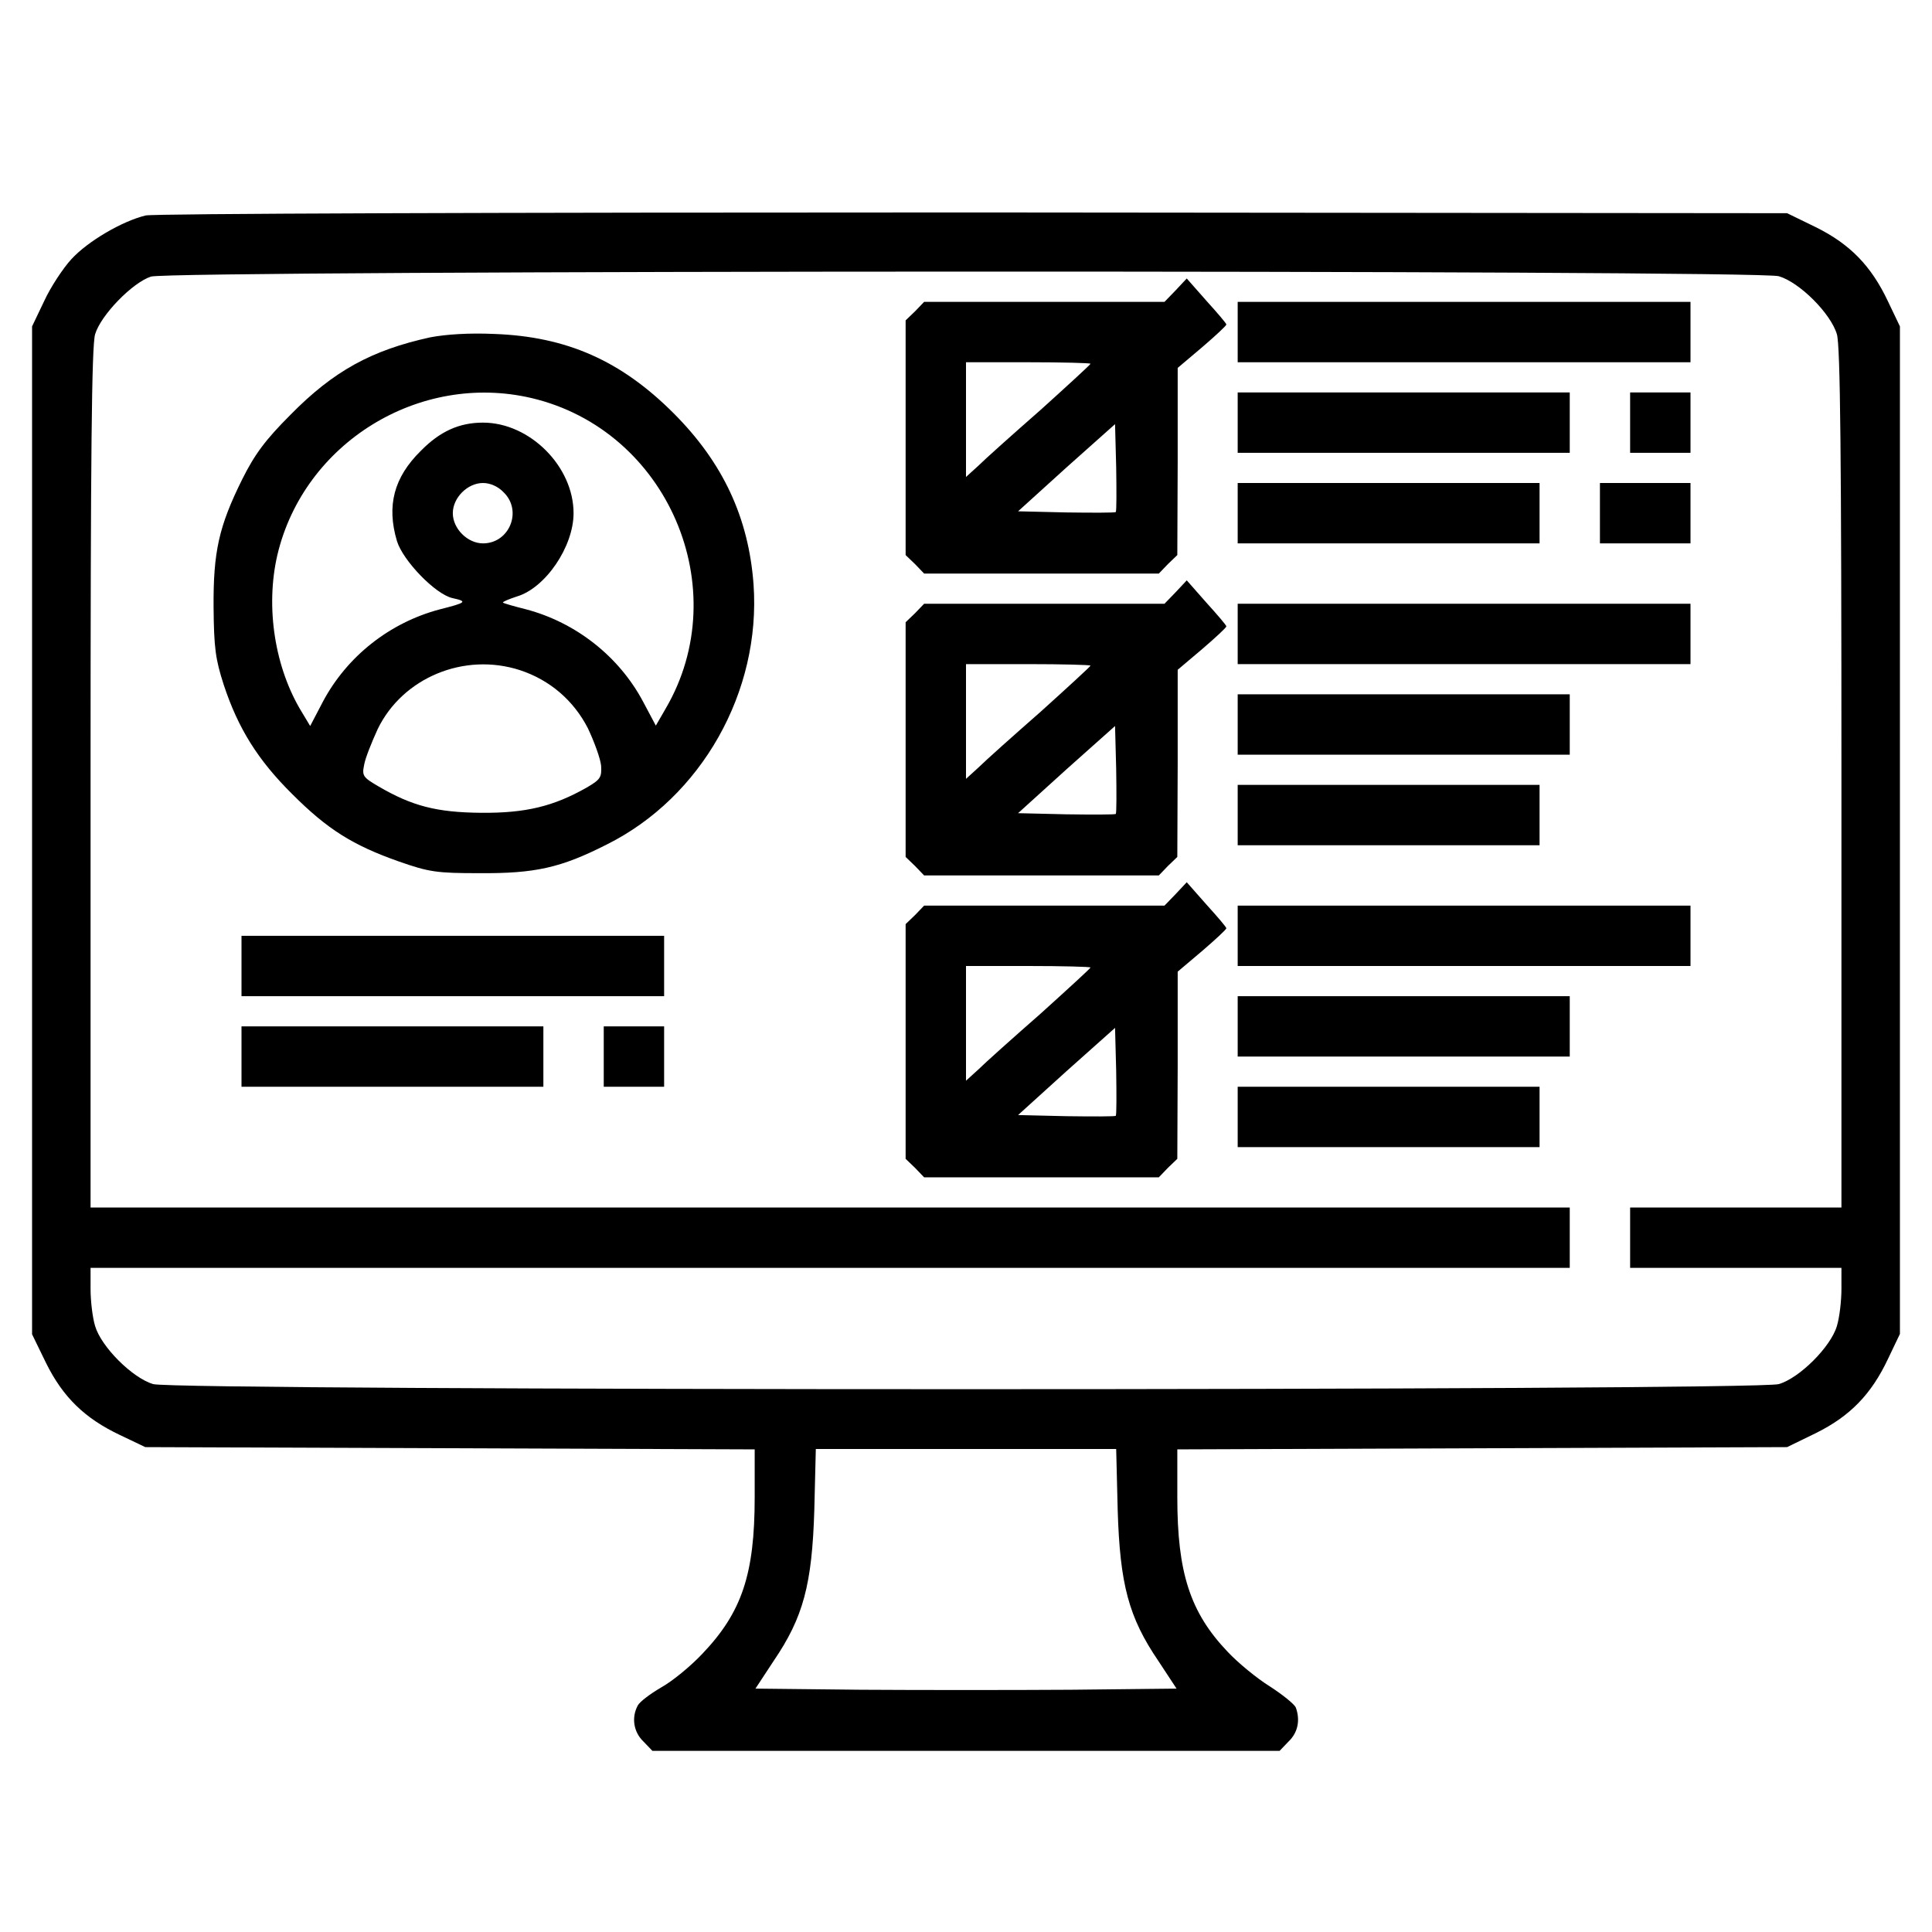
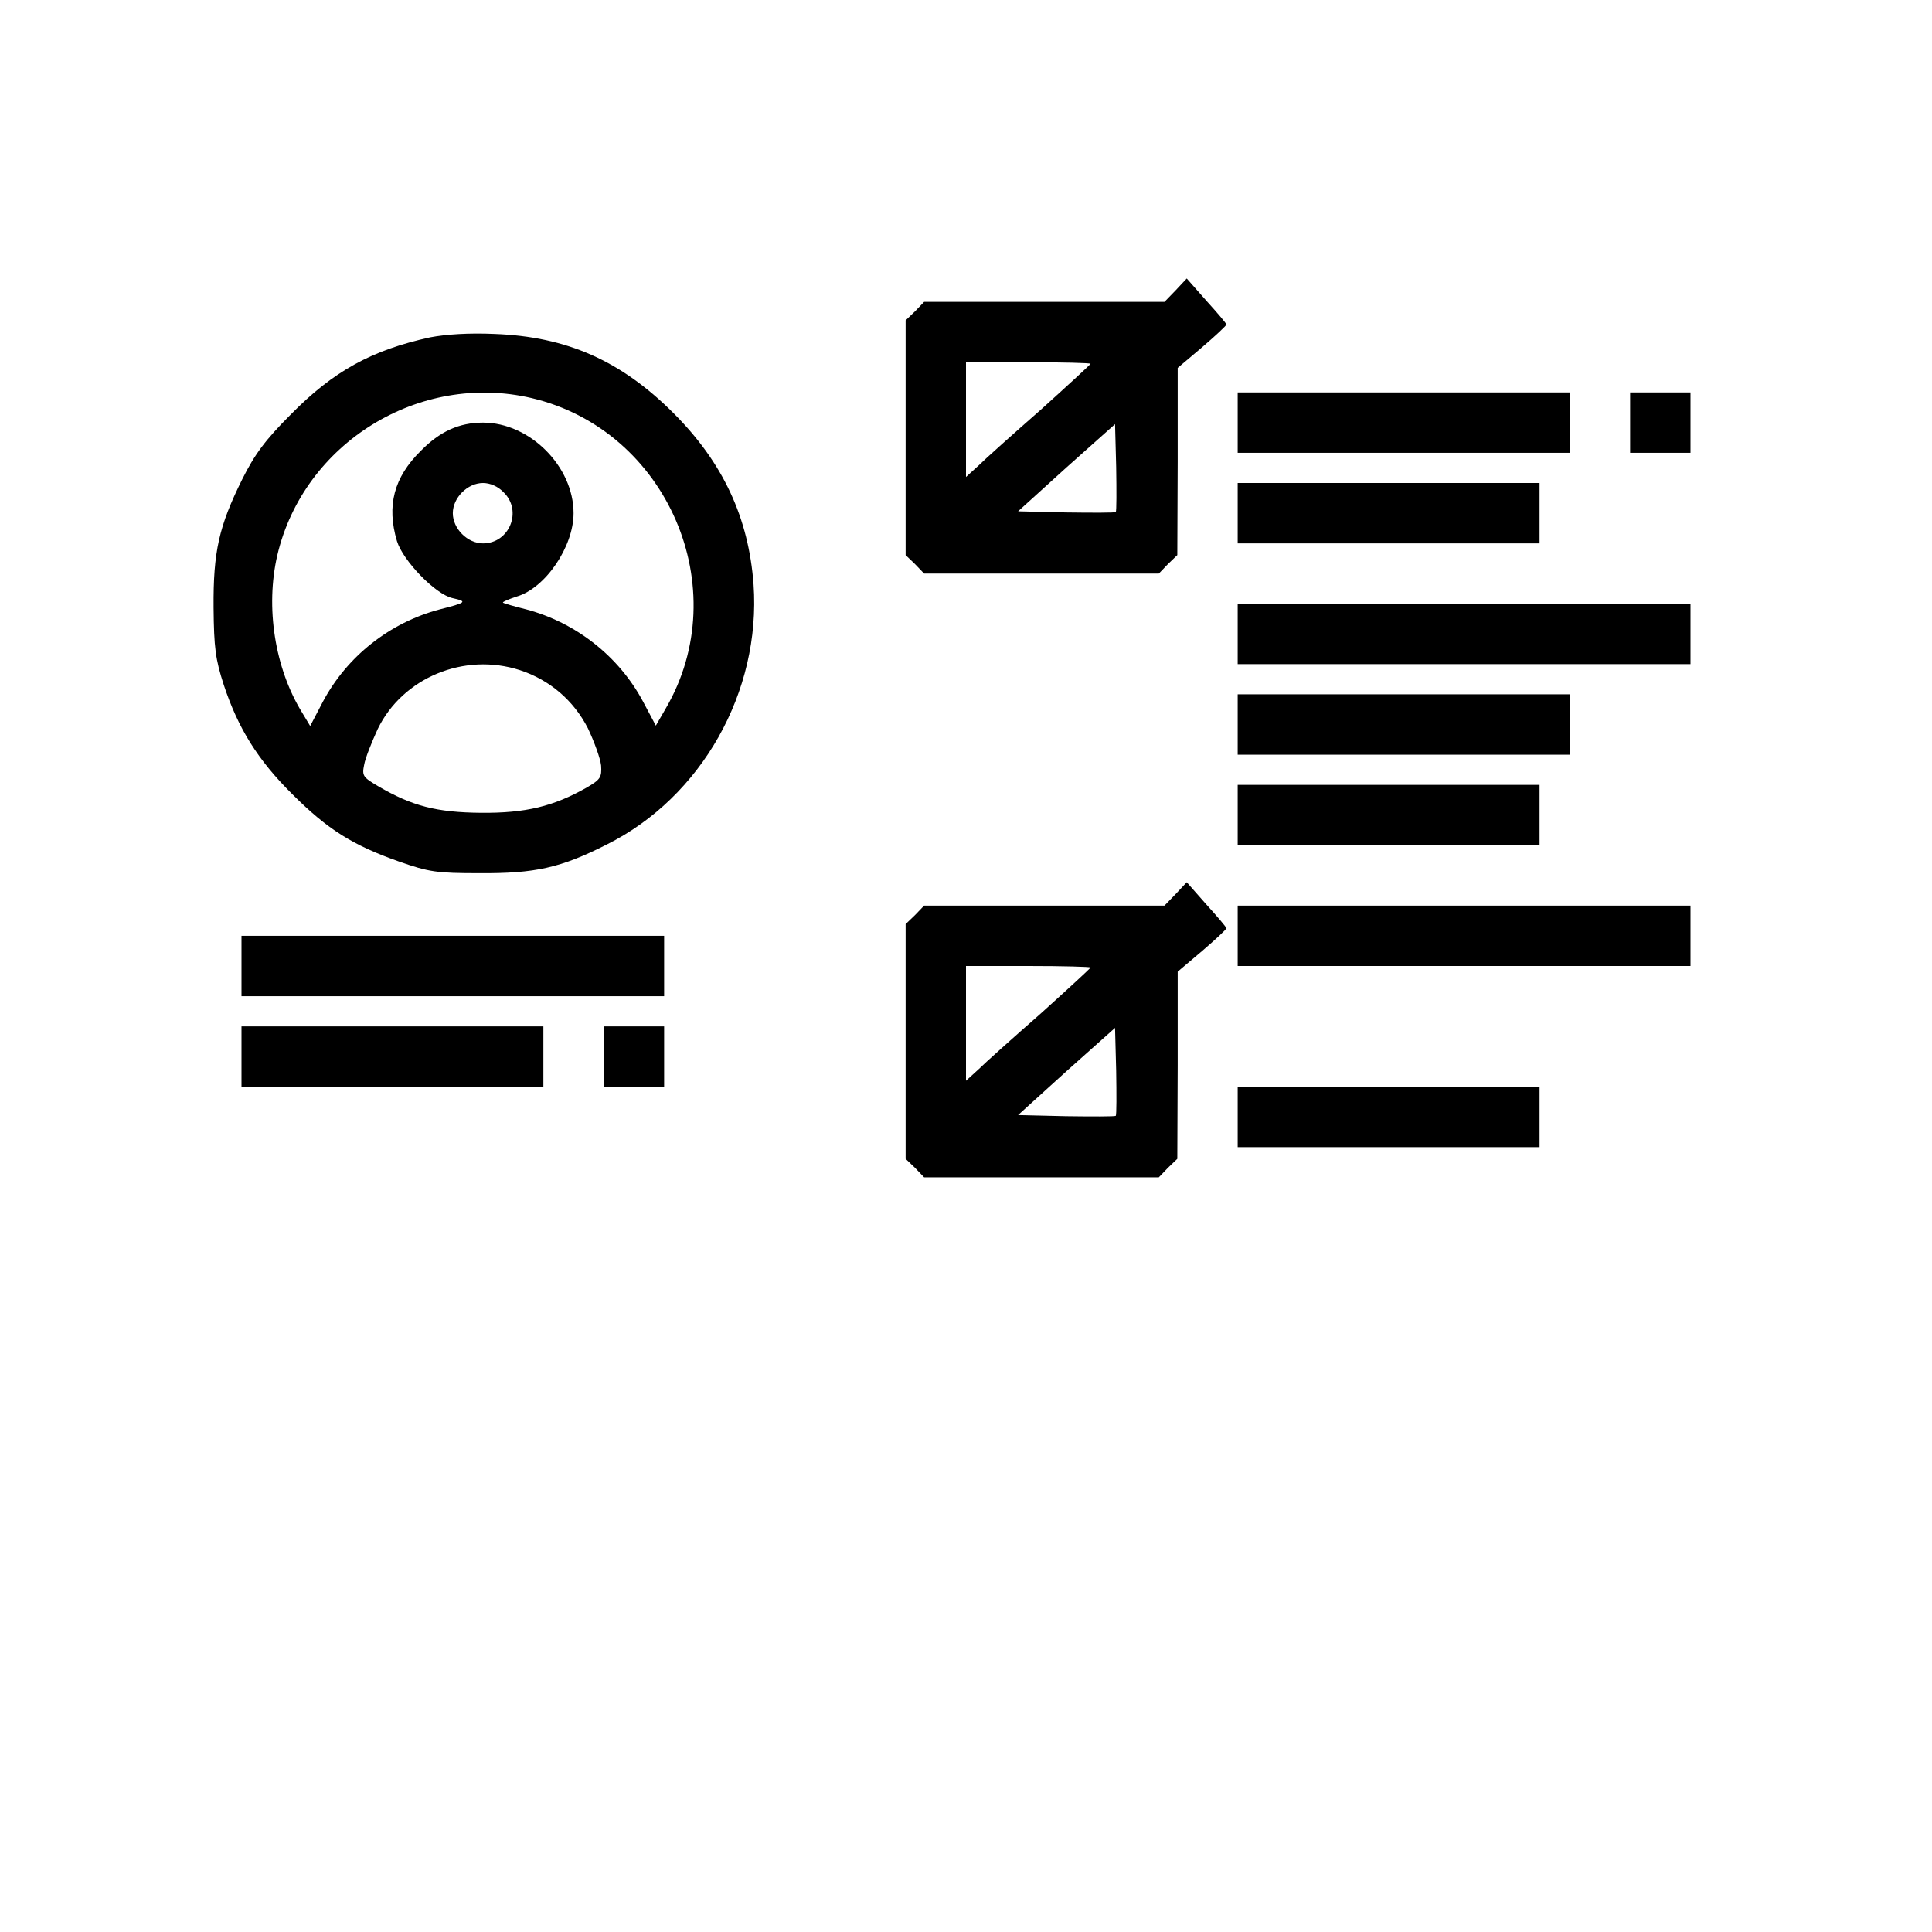
<svg xmlns="http://www.w3.org/2000/svg" version="1.0" width="512pt" height="512pt" viewBox="0 0 512 512" preserveAspectRatio="xMidYMid meet">
  <g transform="translate(0,512) scale(0.1,-0.1)" fill="#000000" stroke="none">
-     <path d="M386 4549 c-62 -15 -153 -68 -197 -116 -22 -24 -55 -74 -72 -111 l-32 -67 0 -1336 0 -1335 37 -76 c45 -91 103 -147 196 -191 l67 -32 808 -3 807 -3 0 -127 c0 -204 -34 -305 -139 -415 -31 -33 -80 -73 -109 -89 -29 -17 -57 -38 -62 -48 -17 -32 -11 -70 15 -95 l24 -25 831 0 831 0 24 25 c25 24 31 57 19 90 -4 9 -35 34 -69 56 -34 21 -85 63 -112 92 -99 104 -133 209 -133 409 l0 127 808 3 808 3 76 37 c91 45 147 103 191 196 l32 67 0 1335 0 1335 -32 67 c-44 93 -100 151 -191 196 l-76 37 -2155 2 c-1279 0 -2172 -3 -2195 -8z m4328 -161 c55 -16 138 -99 154 -154 9 -31 12 -315 12 -1178 l0 -1136 -280 0 -280 0 0 -80 0 -80 280 0 280 0 0 -56 c0 -31 -5 -75 -12 -98 -16 -55 -99 -138 -154 -154 -60 -18 -4248 -18 -4308 0 -55 16 -138 99 -154 154 -7 23 -12 67 -12 98 l0 56 1960 0 1960 0 0 80 0 80 -1960 0 -1960 0 0 1136 c0 863 3 1147 12 1178 15 51 99 137 148 153 53 17 4257 18 4314 1z m-1752 -3270 c6 -197 29 -284 108 -400 l48 -73 -279 -3 c-153 -1 -405 -1 -558 0 l-279 3 48 73 c79 116 102 203 108 400 l4 162 398 0 398 0 4 -162z" />
    <path d="M3116 4351 l-30 -31 -318 0 -319 0 -24 -25 -25 -24 0 -311 0 -311 25 -24 24 -25 311 0 311 0 24 25 25 24 1 248 0 248 65 55 c35 30 64 57 64 60 0 3 -24 31 -53 63 l-52 59 -29 -31z m-226 -195 c0 -2 -60 -57 -132 -122 -73 -64 -148 -131 -165 -148 l-33 -30 0 152 0 152 165 0 c91 0 165 -2 165 -4z m67 -393 c-2 -2 -62 -2 -132 -1 l-127 3 128 116 129 115 3 -114 c1 -63 1 -116 -1 -119z" />
-     <path d="M3280 4240 l0 -80 600 0 600 0 0 80 0 80 -600 0 -600 0 0 -80z" />
+     <path d="M3280 4240 z" />
    <path d="M1140 4226 c-155 -34 -256 -89 -370 -205 -67 -67 -95 -105 -128 -171 -62 -125 -77 -192 -76 -340 1 -107 5 -137 27 -205 38 -115 90 -199 182 -290 93 -93 160 -135 282 -178 80 -28 100 -31 213 -31 148 -1 216 14 338 76 251 125 409 405 389 689 -13 177 -81 323 -212 454 -139 139 -283 203 -475 210 -67 3 -128 -1 -170 -9z m269 -161 c360 -85 541 -505 355 -823 l-26 -45 -34 64 c-64 120 -178 209 -309 244 -32 8 -60 16 -62 18 -2 2 15 9 36 16 76 22 151 132 151 221 0 124 -116 240 -240 240 -63 0 -114 -23 -165 -75 -71 -70 -91 -145 -63 -239 16 -52 102 -141 147 -151 41 -9 37 -12 -34 -30 -132 -35 -245 -124 -309 -244 l-34 -65 -21 35 c-73 118 -98 280 -66 418 70 297 376 486 674 416z m-74 -250 c50 -49 15 -135 -55 -135 -41 0 -80 39 -80 80 0 41 39 80 80 80 19 0 40 -9 55 -25z m43 -471 c79 -26 142 -80 180 -154 17 -36 33 -80 35 -99 2 -31 -2 -37 -38 -58 -88 -50 -162 -68 -280 -67 -118 1 -183 18 -272 70 -41 24 -44 28 -38 57 3 18 20 60 36 95 66 136 229 204 377 156z" />
    <path d="M3280 4000 l0 -80 440 0 440 0 0 80 0 80 -440 0 -440 0 0 -80z" />
    <path d="M4320 4000 l0 -80 80 0 80 0 0 80 0 80 -80 0 -80 0 0 -80z" />
    <path d="M3280 3760 l0 -80 400 0 400 0 0 80 0 80 -400 0 -400 0 0 -80z" />
-     <path d="M4240 3760 l0 -80 120 0 120 0 0 80 0 80 -120 0 -120 0 0 -80z" />
-     <path d="M3116 3551 l-30 -31 -318 0 -319 0 -24 -25 -25 -24 0 -311 0 -311 25 -24 24 -25 311 0 311 0 24 25 25 24 1 248 0 248 65 55 c35 30 64 57 64 60 0 3 -24 31 -53 63 l-52 59 -29 -31z m-226 -195 c0 -2 -60 -57 -132 -122 -73 -64 -148 -131 -165 -148 l-33 -30 0 152 0 152 165 0 c91 0 165 -2 165 -4z m67 -393 c-2 -2 -62 -2 -132 -1 l-127 3 128 116 129 115 3 -114 c1 -63 1 -116 -1 -119z" />
    <path d="M3280 3440 l0 -80 600 0 600 0 0 80 0 80 -600 0 -600 0 0 -80z" />
    <path d="M3280 3200 l0 -80 440 0 440 0 0 80 0 80 -440 0 -440 0 0 -80z" />
    <path d="M3280 2960 l0 -80 400 0 400 0 0 80 0 80 -400 0 -400 0 0 -80z" />
    <path d="M3116 2751 l-30 -31 -318 0 -319 0 -24 -25 -25 -24 0 -311 0 -311 25 -24 24 -25 311 0 311 0 24 25 25 24 1 248 0 248 65 55 c35 30 64 57 64 60 0 3 -24 31 -53 63 l-52 59 -29 -31z m-226 -195 c0 -2 -60 -57 -132 -122 -73 -64 -148 -131 -165 -148 l-33 -30 0 152 0 152 165 0 c91 0 165 -2 165 -4z m67 -393 c-2 -2 -62 -2 -132 -1 l-127 3 128 116 129 115 3 -114 c1 -63 1 -116 -1 -119z" />
    <path d="M3280 2640 l0 -80 600 0 600 0 0 80 0 80 -600 0 -600 0 0 -80z" />
    <path d="M640 2560 l0 -80 560 0 560 0 0 80 0 80 -560 0 -560 0 0 -80z" />
-     <path d="M3280 2400 l0 -80 440 0 440 0 0 80 0 80 -440 0 -440 0 0 -80z" />
    <path d="M640 2320 l0 -80 400 0 400 0 0 80 0 80 -400 0 -400 0 0 -80z" />
    <path d="M1600 2320 l0 -80 80 0 80 0 0 80 0 80 -80 0 -80 0 0 -80z" />
    <path d="M3280 2160 l0 -80 400 0 400 0 0 80 0 80 -400 0 -400 0 0 -80z" />
  </g>
</svg>